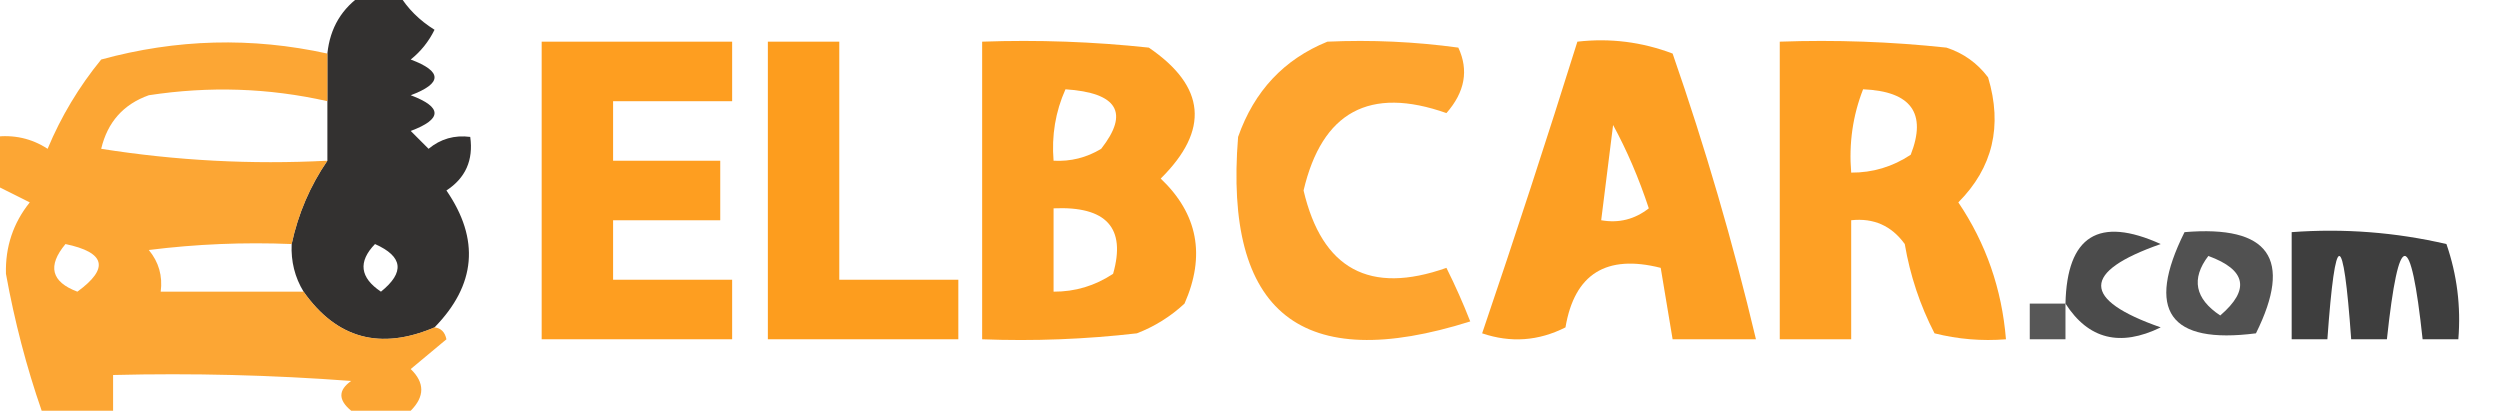
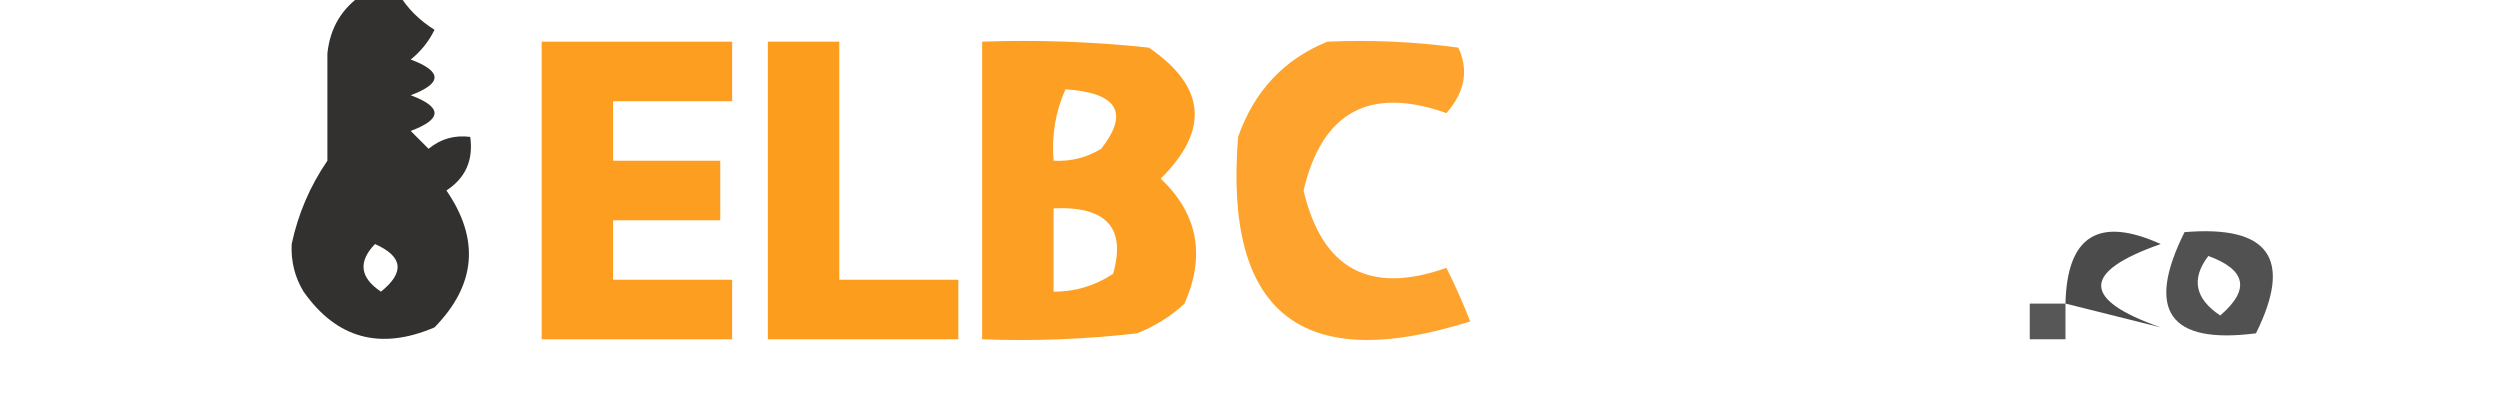
<svg xmlns="http://www.w3.org/2000/svg" version="1.1" width="210px" height="35px" style="shape-rendering:geometricPrecision; text-rendering:geometricPrecision; image-rendering:optimizeQuality; fill-rule:evenodd; clip-rule:evenodd">
  <g>
    <path style="opacity:0.809" fill="#040200" d="M 30.5,-0.5 C 31.5,-0.5 32.5,-0.5 33.5,-0.5C 34.23,0.712 35.23,1.712 36.5,2.5C 36.023,3.478 35.357,4.311 34.5,5C 37.167,6 37.167,7 34.5,8C 37.167,9 37.167,10 34.5,11C 35,11.5 35.5,12 36,12.5C 37.011,11.663 38.178,11.33 39.5,11.5C 39.773,13.451 39.107,14.951 37.5,16C 40.319,20.101 39.986,23.935 36.5,27.5C 31.95,29.447 28.283,28.447 25.5,24.5C 24.766,23.292 24.433,21.959 24.5,20.5C 25.043,17.962 26.043,15.628 27.5,13.5C 27.5,11.833 27.5,10.167 27.5,8.5C 27.5,7.167 27.5,5.833 27.5,4.5C 27.721,2.336 28.721,0.67 30.5,-0.5 Z M 31.5,20.5 C 33.852,21.543 34.019,22.876 32,24.5C 30.232,23.318 30.065,21.985 31.5,20.5 Z" />
  </g>
  <g>
-     <path style="opacity:0.81" fill="#fc9206" d="M 27.5,4.5 C 27.5,5.833 27.5,7.167 27.5,8.5C 22.584,7.389 17.584,7.222 12.5,8C 10.365,8.759 9.032,10.259 8.5,12.5C 14.799,13.496 21.132,13.83 27.5,13.5C 26.043,15.628 25.043,17.962 24.5,20.5C 20.486,20.334 16.486,20.501 12.5,21C 13.337,22.011 13.67,23.178 13.5,24.5C 17.5,24.5 21.5,24.5 25.5,24.5C 28.283,28.447 31.95,29.447 36.5,27.5C 37.043,27.56 37.376,27.893 37.5,28.5C 36.5,29.333 35.5,30.167 34.5,31C 35.684,32.145 35.684,33.312 34.5,34.5C 32.833,34.5 31.167,34.5 29.5,34.5C 28.402,33.603 28.402,32.77 29.5,32C 22.842,31.5 16.175,31.334 9.5,31.5C 9.5,32.5 9.5,33.5 9.5,34.5C 7.5,34.5 5.5,34.5 3.5,34.5C 2.223,30.819 1.223,26.986 0.5,23C 0.439,20.739 1.106,18.739 2.5,17C 1.473,16.487 0.473,15.987 -0.5,15.5C -0.5,14.167 -0.5,12.833 -0.5,11.5C 1.144,11.287 2.644,11.62 4,12.5C 5.128,9.793 6.628,7.293 8.5,5C 14.813,3.27 21.147,3.103 27.5,4.5 Z M 5.5,20.5 C 8.861,21.203 9.194,22.537 6.5,24.5C 4.3,23.675 3.966,22.342 5.5,20.5 Z" />
-   </g>
+     </g>
  <g>
    <path style="opacity:0.894" fill="#fd9306" d="M 45.5,3.5 C 50.833,3.5 56.167,3.5 61.5,3.5C 61.5,5.167 61.5,6.833 61.5,8.5C 58.167,8.5 54.833,8.5 51.5,8.5C 51.5,10.167 51.5,11.833 51.5,13.5C 54.5,13.5 57.5,13.5 60.5,13.5C 60.5,15.167 60.5,16.833 60.5,18.5C 57.5,18.5 54.5,18.5 51.5,18.5C 51.5,20.167 51.5,21.833 51.5,23.5C 54.833,23.5 58.167,23.5 61.5,23.5C 61.5,25.167 61.5,26.833 61.5,28.5C 56.167,28.5 50.833,28.5 45.5,28.5C 45.5,20.167 45.5,11.833 45.5,3.5 Z" />
  </g>
  <g>
    <path style="opacity:0.901" fill="#fd9306" d="M 64.5,3.5 C 66.5,3.5 68.5,3.5 70.5,3.5C 70.5,10.167 70.5,16.833 70.5,23.5C 73.833,23.5 77.167,23.5 80.5,23.5C 80.5,25.167 80.5,26.833 80.5,28.5C 75.167,28.5 69.833,28.5 64.5,28.5C 64.5,20.167 64.5,11.833 64.5,3.5 Z" />
  </g>
  <g>
    <path style="opacity:0.879" fill="#fd9306" d="M 82.5,3.5 C 87.178,3.334 91.845,3.501 96.5,4C 101.285,7.26 101.619,10.927 97.5,15C 100.616,17.961 101.283,21.461 99.5,25.5C 98.335,26.584 97.002,27.417 95.5,28C 91.179,28.499 86.846,28.666 82.5,28.5C 82.5,20.167 82.5,11.833 82.5,3.5 Z M 89.5,7.5 C 93.878,7.795 94.878,9.462 92.5,12.5C 91.264,13.246 89.93,13.579 88.5,13.5C 88.325,11.379 88.659,9.379 89.5,7.5 Z M 88.5,17.5 C 92.937,17.305 94.604,19.139 93.5,23C 91.975,24.009 90.308,24.509 88.5,24.5C 88.5,22.167 88.5,19.833 88.5,17.5 Z" />
  </g>
  <g>
    <path style="opacity:0.839" fill="#fd9306" d="M 111.5,3.5 C 115.182,3.335 118.848,3.501 122.5,4C 123.386,5.902 123.053,7.735 121.5,9.5C 115.053,7.223 111.053,9.389 109.5,16C 111.053,22.611 115.053,24.777 121.5,22.5C 122.244,23.991 122.91,25.491 123.5,27C 109.311,31.477 102.811,26.31 104,11.5C 105.353,7.65 107.853,4.983 111.5,3.5 Z" />
  </g>
  <g>
-     <path style="opacity:0.88" fill="#fd9306" d="M 132.5,3.5 C 135.247,3.187 137.914,3.52 140.5,4.5C 143.243,12.395 145.577,20.395 147.5,28.5C 145.167,28.5 142.833,28.5 140.5,28.5C 140.167,26.5 139.833,24.5 139.5,22.5C 134.925,21.343 132.258,23.01 131.5,27.5C 129.235,28.647 126.902,28.814 124.5,28C 127.27,19.858 129.936,11.692 132.5,3.5 Z M 135.5,10.5 C 136.67,12.65 137.67,14.984 138.5,17.5C 137.311,18.429 135.978,18.762 134.5,18.5C 134.833,15.833 135.167,13.167 135.5,10.5 Z" />
-   </g>
+     </g>
  <g>
-     <path style="opacity:0.878" fill="#fd9306" d="M 149.5,3.5 C 154.179,3.334 158.845,3.501 163.5,4C 164.931,4.465 166.097,5.299 167,6.5C 168.227,10.591 167.394,14.091 164.5,17C 166.823,20.446 168.157,24.279 168.5,28.5C 166.473,28.662 164.473,28.495 162.5,28C 161.286,25.649 160.452,23.149 160,20.5C 158.89,18.963 157.39,18.297 155.5,18.5C 155.5,21.833 155.5,25.167 155.5,28.5C 153.5,28.5 151.5,28.5 149.5,28.5C 149.5,20.167 149.5,11.833 149.5,3.5 Z M 156.5,7.5 C 160.534,7.67 161.868,9.504 160.5,13C 158.975,14.009 157.308,14.509 155.5,14.5C 155.298,12.05 155.631,9.717 156.5,7.5 Z" />
-   </g>
+     </g>
  <g>
-     <path style="opacity:0.704" fill="#000000" d="M 173.5,25.5 C 173.626,19.808 176.293,18.142 181.5,20.5C 174.833,22.833 174.833,25.167 181.5,27.5C 178.09,29.164 175.423,28.497 173.5,25.5 Z" />
+     <path style="opacity:0.704" fill="#000000" d="M 173.5,25.5 C 173.626,19.808 176.293,18.142 181.5,20.5C 174.833,22.833 174.833,25.167 181.5,27.5Z" />
  </g>
  <g>
    <path style="opacity:0.682" fill="#000000" d="M 183.5,19.5 C 190.61,18.904 192.61,21.737 189.5,28C 182.215,28.934 180.215,26.101 183.5,19.5 Z M 185.5,21.5 C 188.69,22.667 189.023,24.334 186.5,26.5C 184.374,25.091 184.04,23.424 185.5,21.5 Z" />
  </g>
  <g>
-     <path style="opacity:0.757" fill="#000000" d="M 192.5,19.5 C 196.884,19.174 201.217,19.508 205.5,20.5C 206.393,23.084 206.726,25.751 206.5,28.5C 205.5,28.5 204.5,28.5 203.5,28.5C 202.5,19.167 201.5,19.167 200.5,28.5C 199.5,28.5 198.5,28.5 197.5,28.5C 196.833,19.167 196.167,19.167 195.5,28.5C 194.5,28.5 193.5,28.5 192.5,28.5C 192.5,25.5 192.5,22.5 192.5,19.5 Z" />
-   </g>
+     </g>
  <g>
    <path style="opacity:0.659" fill="#000000" d="M 173.5,25.5 C 173.5,26.5 173.5,27.5 173.5,28.5C 172.5,28.5 171.5,28.5 170.5,28.5C 170.5,27.5 170.5,26.5 170.5,25.5C 171.5,25.5 172.5,25.5 173.5,25.5 Z" />
  </g>
</svg>